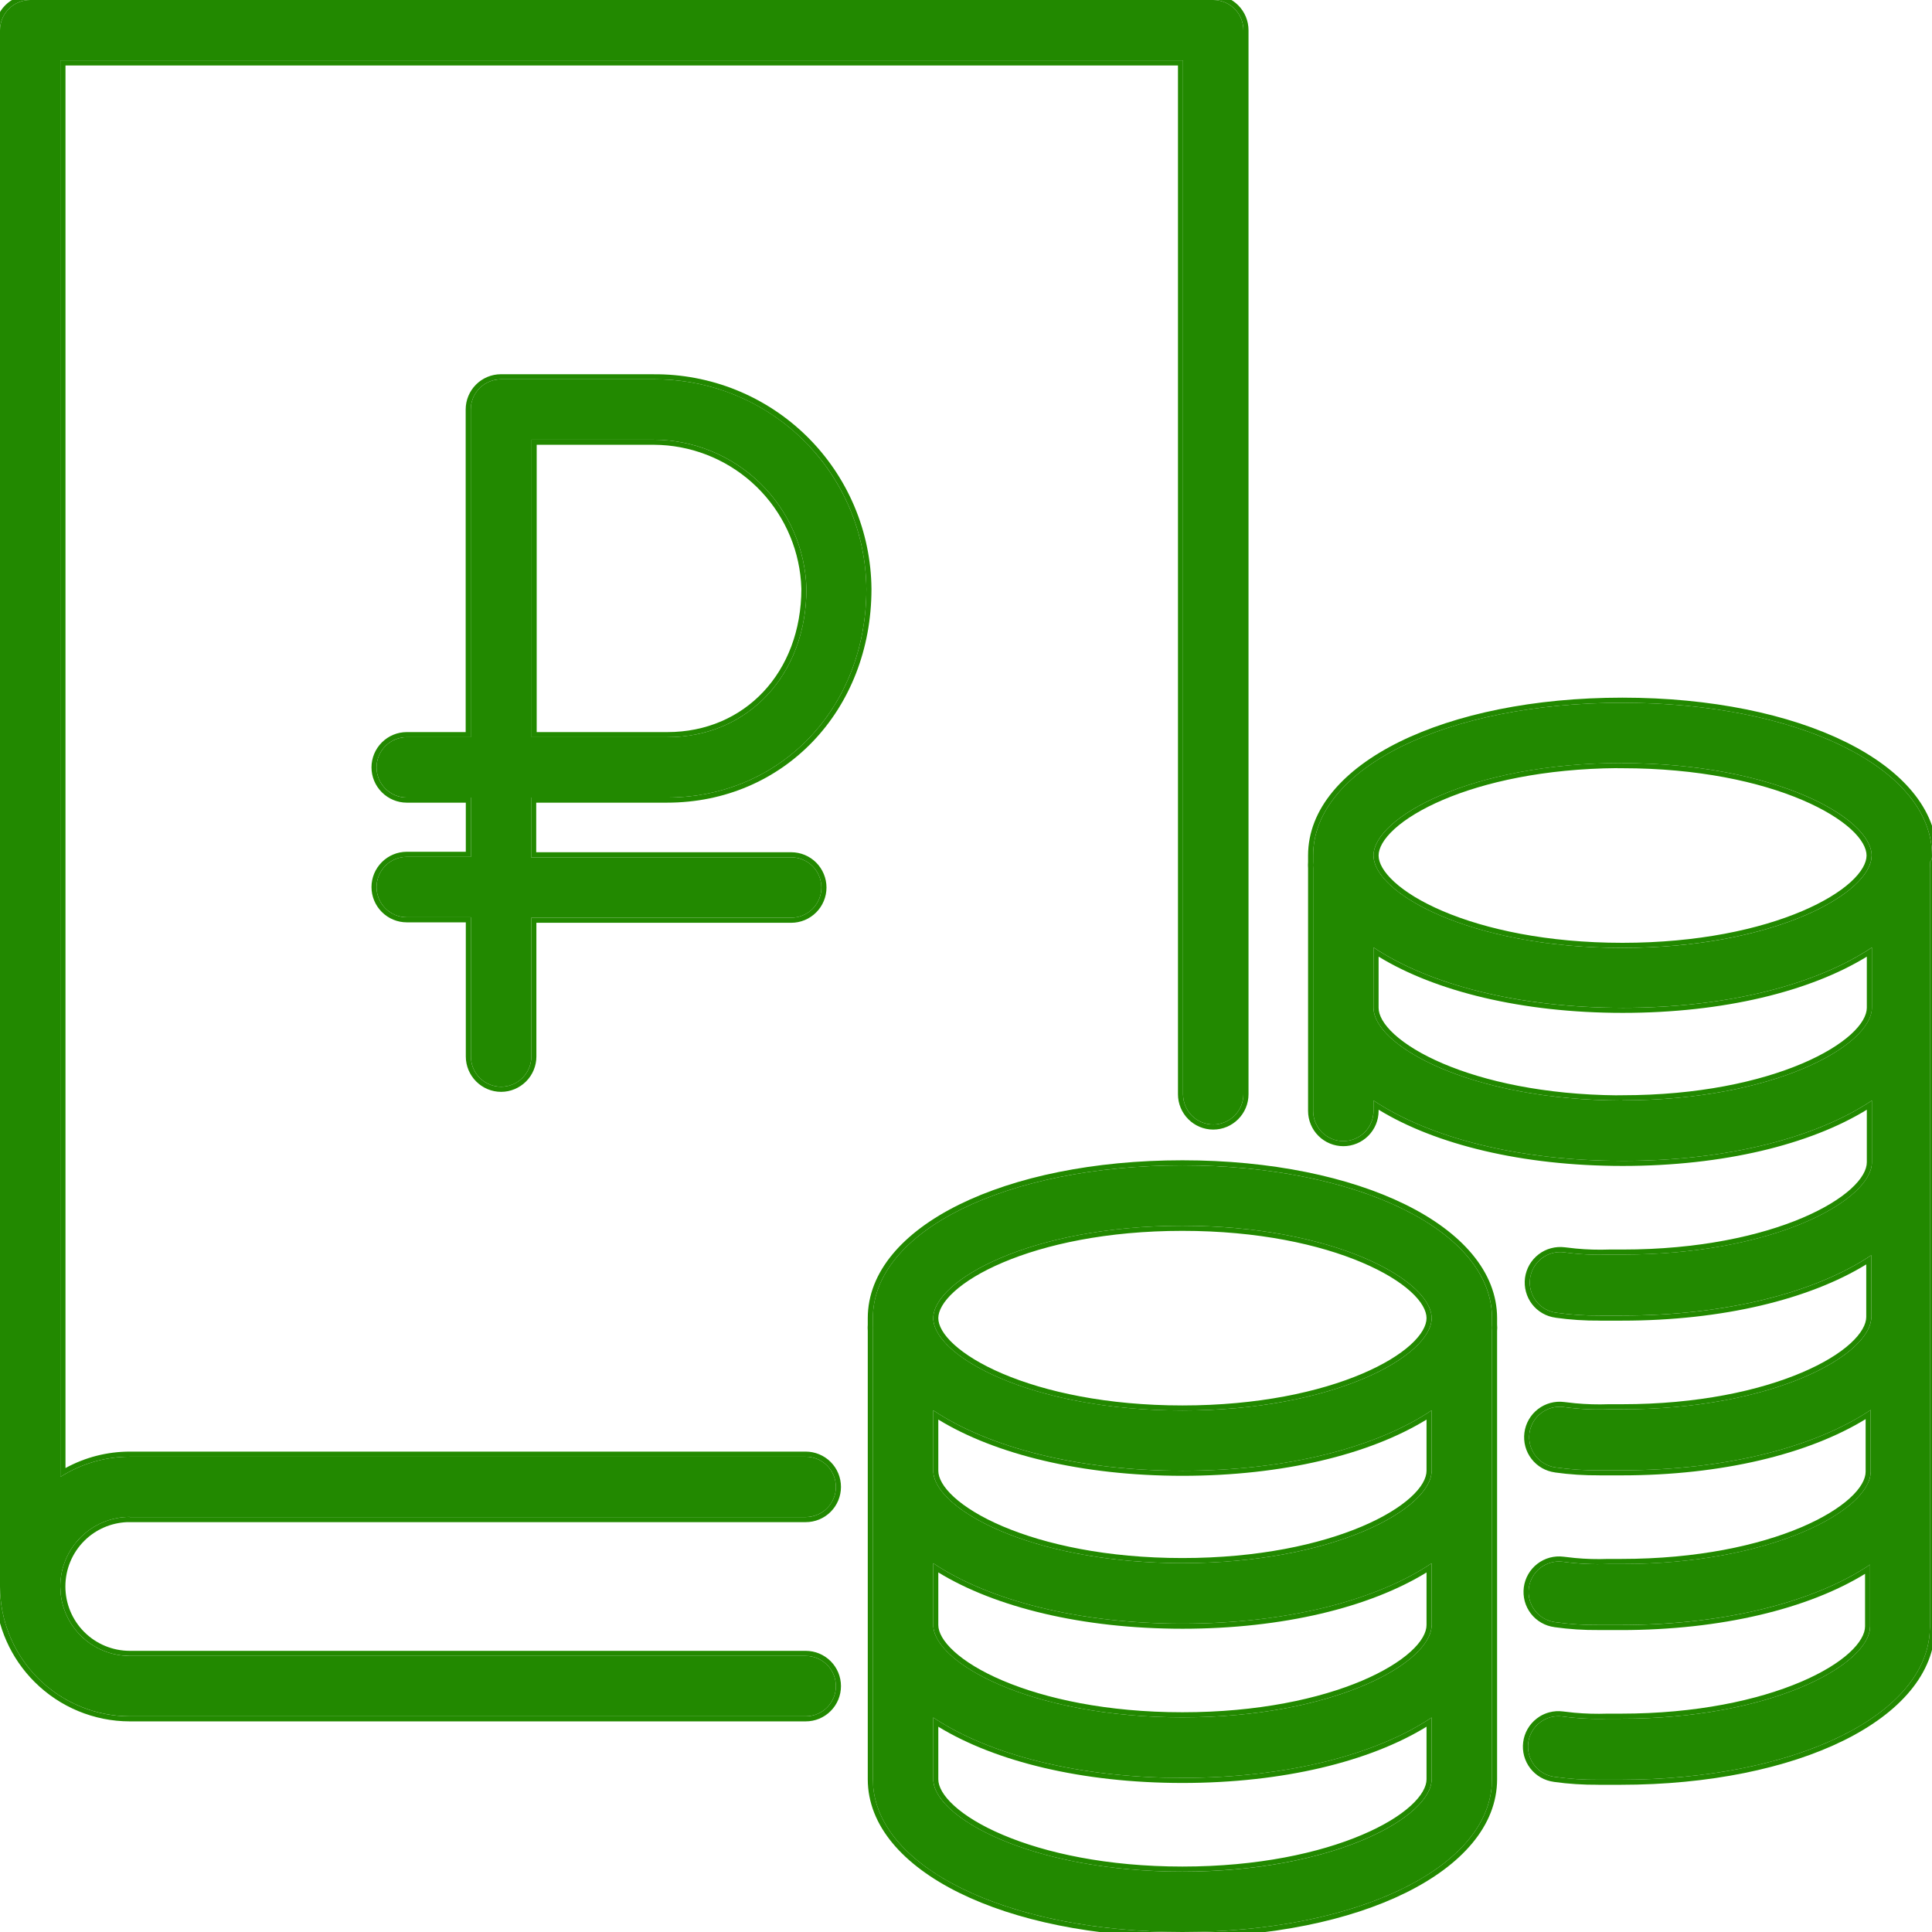
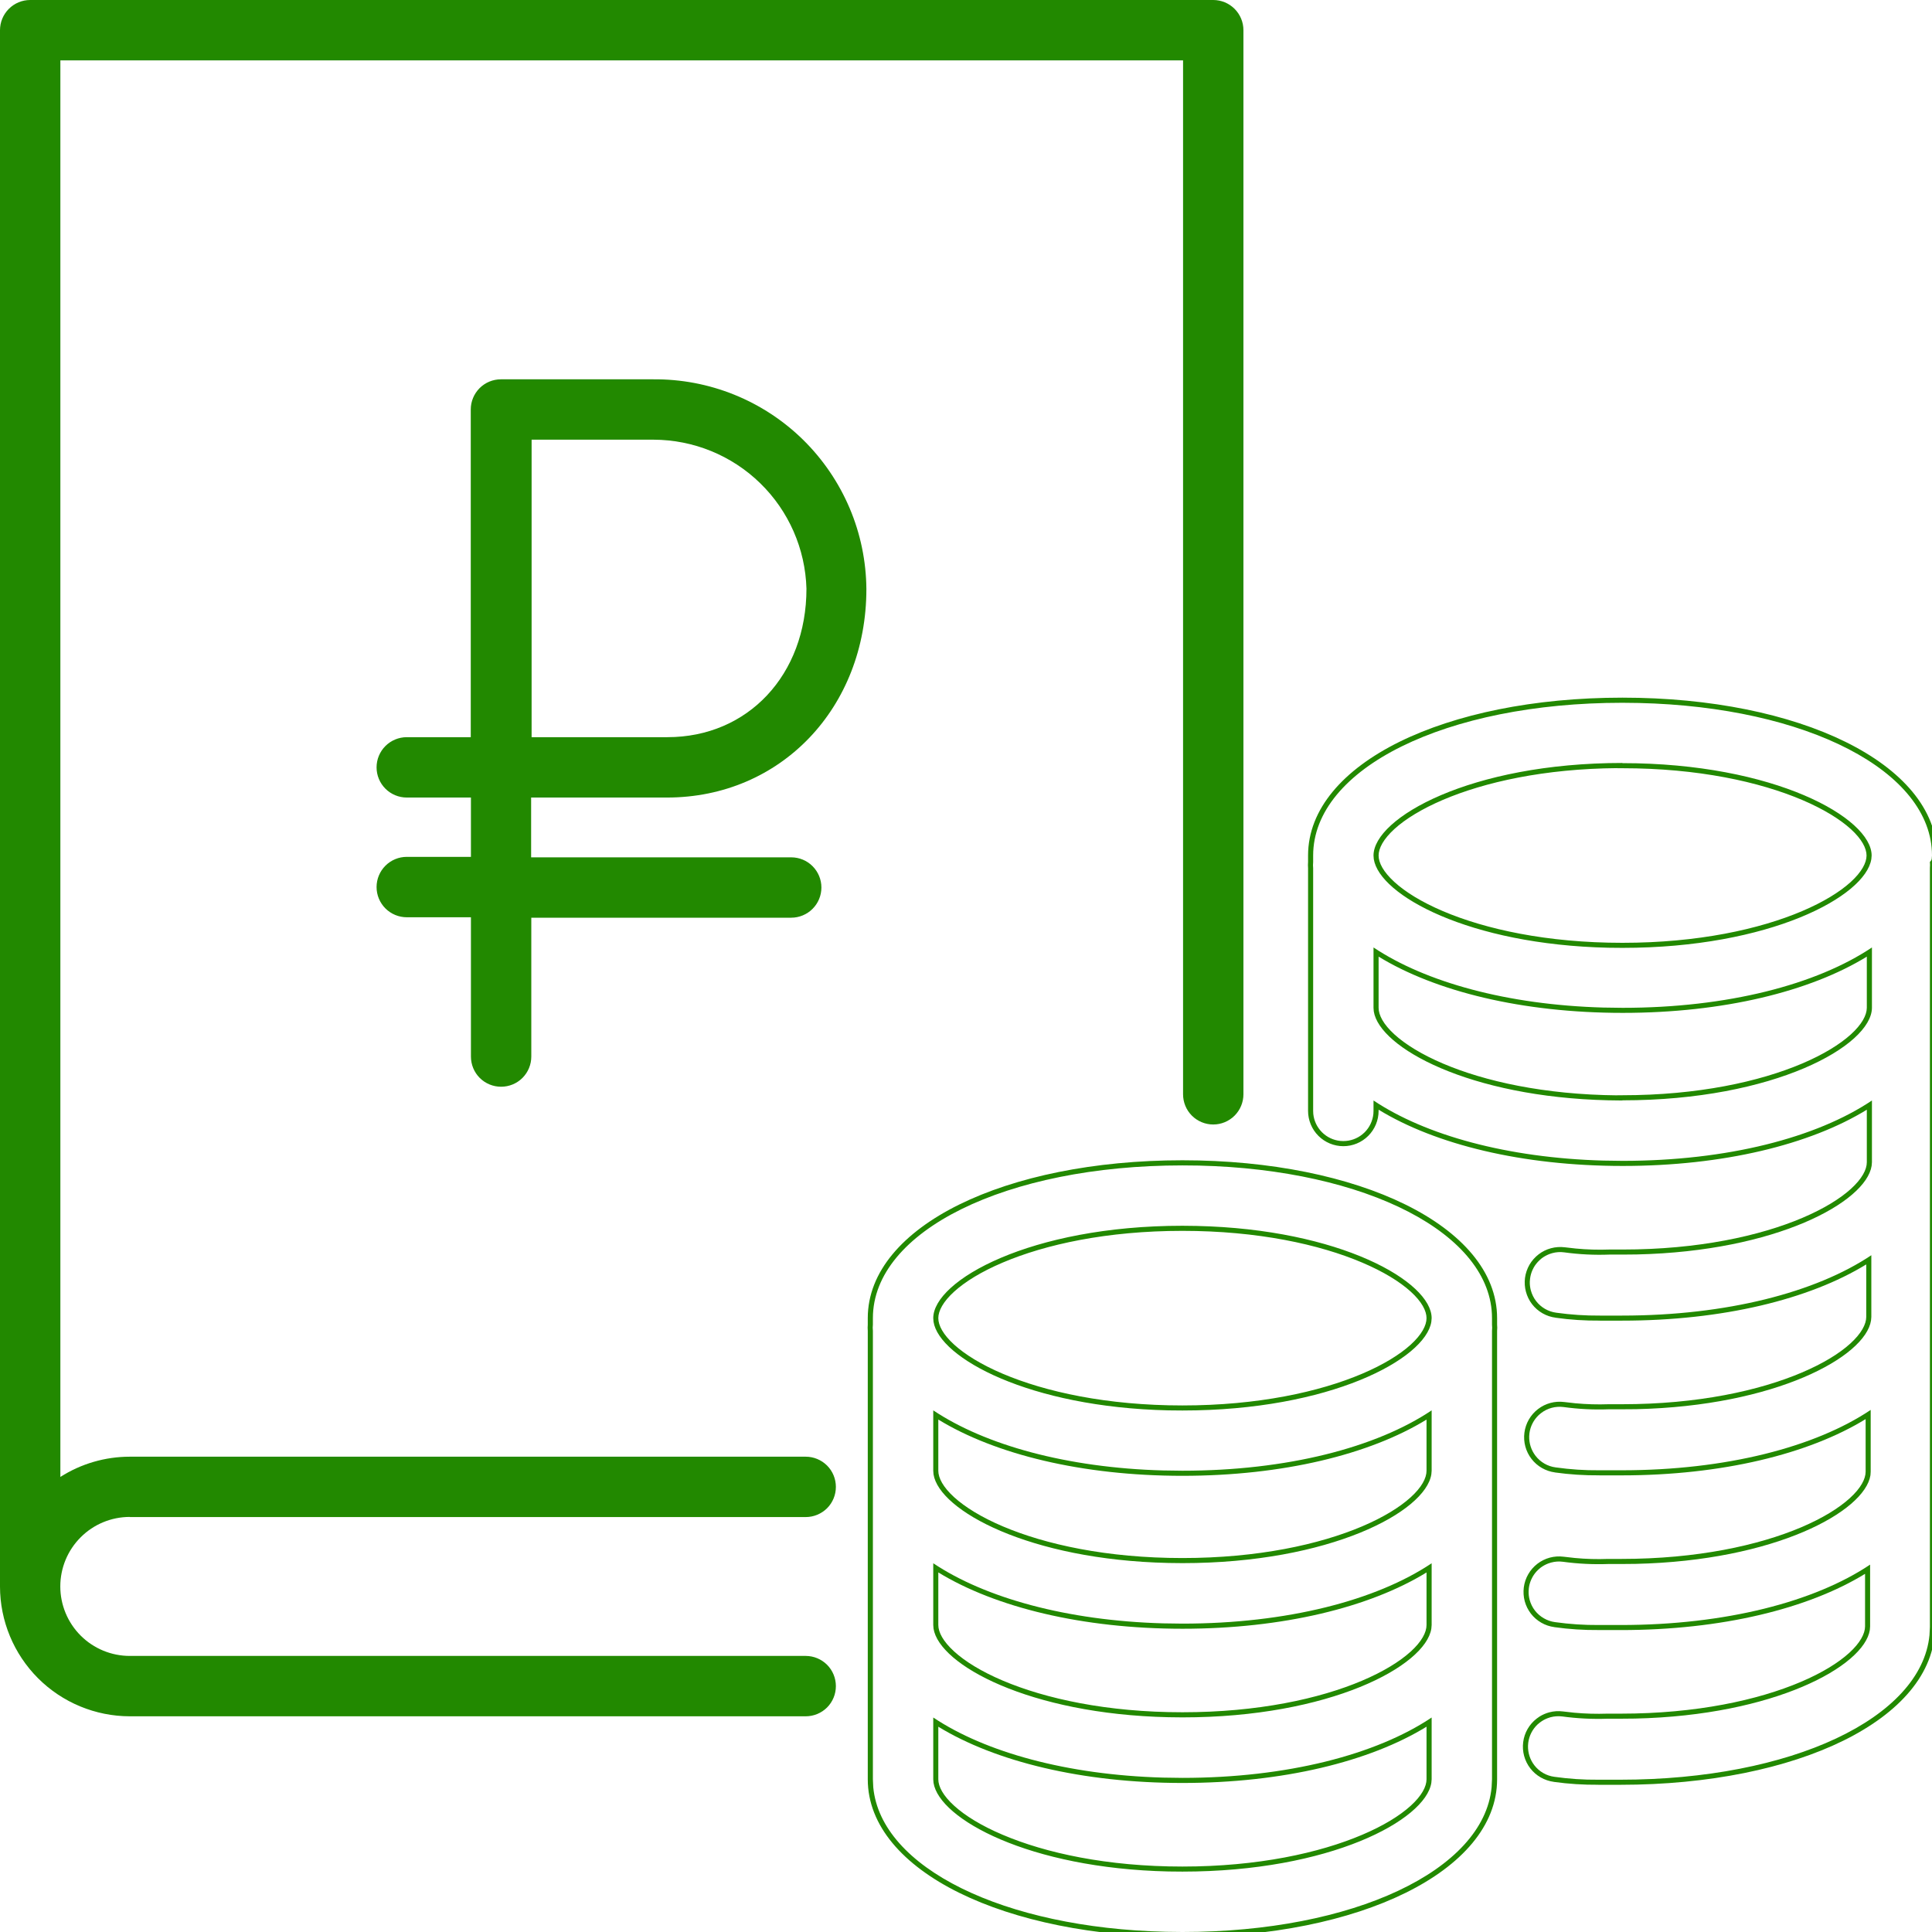
<svg xmlns="http://www.w3.org/2000/svg" width="57" height="57" viewBox="0 0 57 57" fill="none">
  <g clip-path="url(#clip0_122_122)">
    <path d="M3.83 44.758H23.771C24.007 44.758 24.233 44.664 24.401 44.498C24.568 44.331 24.661 44.104 24.661 43.868C24.661 43.632 24.568 43.405 24.401 43.238C24.233 43.071 24.007 42.977 23.771 42.977H3.83C3.104 42.977 2.393 43.184 1.781 43.574V1.781H34.904V32.285C34.904 32.521 34.997 32.748 35.164 32.915C35.331 33.082 35.558 33.176 35.794 33.176C36.03 33.176 36.257 33.082 36.424 32.915C36.591 32.748 36.685 32.521 36.685 32.285V0.891C36.685 0.654 36.591 0.428 36.424 0.261C36.257 0.094 36.03 0 35.794 0L0.891 0C0.654 0 0.428 0.094 0.261 0.261C0.094 0.428 0 0.654 0 0.891L0 46.807C0.001 47.822 0.405 48.795 1.123 49.514C1.841 50.231 2.814 50.635 3.83 50.636H23.771C24.007 50.636 24.233 50.543 24.401 50.376C24.568 50.209 24.661 49.982 24.661 49.746C24.661 49.51 24.568 49.283 24.401 49.116C24.233 48.949 24.007 48.855 23.771 48.855H3.83C3.286 48.855 2.764 48.639 2.38 48.255C1.995 47.87 1.779 47.348 1.779 46.805C1.779 46.261 1.995 45.739 2.38 45.355C2.764 44.97 3.286 44.754 3.83 44.754V44.758Z" fill="#228900" />
-     <path d="M-0.15 46.807V0.891C-0.15 0.615 -0.04 0.35 0.155 0.155C0.35 -0.04 0.615 -0.15 0.891 -0.15V0C0.654 0 0.428 0.094 0.261 0.261L0.202 0.326C0.072 0.485 0 0.684 0 0.891V46.807L0.005 46.997C0.053 47.943 0.45 48.841 1.123 49.514C1.796 50.187 2.694 50.584 3.64 50.632L3.83 50.637H23.77C23.977 50.637 24.177 50.564 24.335 50.435L24.4 50.376C24.547 50.23 24.637 50.038 24.657 49.834L24.661 49.746C24.661 49.539 24.59 49.34 24.46 49.182L24.4 49.116C24.254 48.97 24.062 48.88 23.858 48.859L23.77 48.855V48.705C24.047 48.705 24.312 48.815 24.507 49.01C24.702 49.205 24.811 49.47 24.811 49.746C24.811 50.022 24.702 50.286 24.507 50.481C24.312 50.677 24.047 50.786 23.77 50.786H3.829C2.774 50.785 1.763 50.365 1.017 49.619C0.317 48.92 -0.095 47.987 -0.145 47.004L-0.15 46.807ZM23.77 48.705V48.855H3.83V48.705H23.77ZM1.779 46.805C1.779 46.329 1.944 45.87 2.243 45.505L2.38 45.355C2.764 44.97 3.286 44.754 3.83 44.754V44.759H23.77C23.977 44.759 24.177 44.686 24.335 44.557L24.4 44.497C24.546 44.351 24.637 44.16 24.657 43.956L24.661 43.868C24.661 43.662 24.59 43.462 24.46 43.304L24.4 43.238C24.254 43.092 24.062 43.002 23.858 42.981L23.77 42.977V42.827C24.047 42.827 24.312 42.937 24.507 43.132C24.702 43.327 24.811 43.592 24.811 43.868C24.811 44.144 24.702 44.408 24.507 44.603C24.312 44.799 24.047 44.908 23.77 44.908H3.746C3.272 44.929 2.822 45.124 2.485 45.461C2.129 45.817 1.929 46.301 1.929 46.805C1.929 47.309 2.129 47.792 2.485 48.148C2.842 48.505 3.326 48.705 3.83 48.705V48.855L3.627 48.845C3.225 48.805 2.843 48.647 2.53 48.391L2.38 48.255C2.043 47.918 1.836 47.476 1.789 47.007L1.779 46.805ZM23.77 42.827V42.977H3.83V42.827H23.77ZM34.754 32.285V1.932H1.932V43.312C2.513 42.994 3.165 42.827 3.83 42.827V42.977C3.104 42.977 2.393 43.184 1.781 43.574V1.781H34.903V32.285L34.908 32.373C34.928 32.577 35.018 32.769 35.164 32.915C35.31 33.061 35.502 33.152 35.706 33.172L35.794 33.176C36.001 33.176 36.2 33.103 36.358 32.974L36.424 32.915C36.57 32.769 36.66 32.577 36.681 32.373L36.685 32.285V0.891C36.685 0.684 36.613 0.485 36.483 0.326L36.424 0.261C36.278 0.115 36.086 0.024 35.882 0.004L35.794 0V-0.15C36.07 -0.15 36.335 -0.04 36.53 0.155C36.725 0.35 36.835 0.615 36.835 0.891V32.285C36.835 32.561 36.725 32.825 36.53 33.02C36.335 33.216 36.07 33.326 35.794 33.326C35.518 33.326 35.254 33.216 35.059 33.02C34.864 32.825 34.754 32.561 34.754 32.285ZM35.794 -0.15V0H0.891V-0.15H35.794Z" fill="#228900" />
    <path d="M19.273 11.191H14.78C14.543 11.191 14.317 11.284 14.15 11.451C13.983 11.618 13.889 11.845 13.889 12.081V21.749H12.001C11.765 21.749 11.538 21.843 11.371 22.01C11.204 22.177 11.11 22.403 11.11 22.64C11.11 22.876 11.204 23.102 11.371 23.269C11.538 23.436 11.765 23.53 12.001 23.53H13.894V25.28H12.001C11.765 25.28 11.538 25.374 11.371 25.541C11.204 25.708 11.11 25.935 11.11 26.171C11.11 26.407 11.204 26.634 11.371 26.801C11.538 26.968 11.765 27.062 12.001 27.062H13.894V31.172C13.894 31.408 13.987 31.635 14.154 31.802C14.321 31.969 14.548 32.062 14.784 32.062C15.02 32.062 15.247 31.969 15.414 31.802C15.581 31.635 15.675 31.408 15.675 31.172V27.075H23.343C23.579 27.075 23.806 26.981 23.973 26.814C24.14 26.647 24.234 26.421 24.234 26.184C24.234 25.948 24.14 25.722 23.973 25.555C23.806 25.387 23.579 25.294 23.343 25.294H15.67V23.53H19.678C23.031 23.53 25.561 20.885 25.561 17.376C25.554 16.557 25.387 15.747 25.067 14.993C24.747 14.239 24.282 13.555 23.699 12.98C23.115 12.406 22.423 11.952 21.664 11.645C20.904 11.338 20.092 11.184 19.273 11.191ZM19.692 21.749H15.684V12.972H19.282C20.457 12.975 21.586 13.435 22.428 14.256C23.27 15.076 23.759 16.192 23.793 17.367C23.793 19.91 22.065 21.749 19.692 21.749Z" fill="#228900" />
-     <path d="M13.743 31.172V27.212H12.001C11.725 27.212 11.461 27.102 11.266 26.907C11.07 26.712 10.96 26.447 10.96 26.171C10.96 25.895 11.07 25.631 11.266 25.436C11.461 25.24 11.725 25.13 12.001 25.13V25.28L11.913 25.285C11.709 25.305 11.517 25.395 11.371 25.541L11.312 25.606C11.182 25.765 11.11 25.964 11.11 26.171L11.114 26.259C11.134 26.463 11.225 26.655 11.371 26.801C11.517 26.947 11.709 27.037 11.913 27.058L12.001 27.061H13.894V31.172L13.898 31.26C13.918 31.464 14.008 31.656 14.154 31.802C14.3 31.948 14.492 32.037 14.696 32.058L14.784 32.062C14.991 32.062 15.19 31.99 15.349 31.86L15.414 31.802C15.56 31.656 15.651 31.464 15.671 31.26L15.675 31.172V27.075H23.343L23.431 27.07C23.605 27.053 23.771 26.984 23.907 26.873L23.973 26.814C24.119 26.668 24.209 26.476 24.23 26.273L24.233 26.185C24.233 25.978 24.162 25.779 24.032 25.62L23.973 25.555C23.826 25.409 23.635 25.318 23.431 25.298L23.343 25.294V25.144C23.619 25.144 23.884 25.253 24.079 25.448C24.274 25.643 24.384 25.909 24.384 26.185C24.384 26.46 24.274 26.725 24.079 26.92C23.884 27.115 23.619 27.225 23.343 27.225H15.825V31.172C15.825 31.448 15.715 31.712 15.52 31.907C15.324 32.102 15.06 32.213 14.784 32.213C14.508 32.213 14.244 32.102 14.049 31.907C13.854 31.712 13.743 31.448 13.743 31.172ZM25.561 17.376C25.555 16.659 25.426 15.95 25.18 15.278L25.067 14.993C24.788 14.333 24.397 13.727 23.912 13.201L23.698 12.98C23.187 12.478 22.594 12.068 21.945 11.768L21.664 11.646C21 11.377 20.295 11.224 19.58 11.195L19.273 11.19H14.779V11.041H19.273V11.042C20.111 11.035 20.942 11.192 21.72 11.506C22.497 11.82 23.206 12.285 23.804 12.873C24.402 13.461 24.878 14.162 25.205 14.935C25.532 15.707 25.704 16.536 25.711 17.375V17.376C25.711 20.961 23.12 23.681 19.678 23.681H15.82V25.144H23.343V25.294H15.67V23.53H19.678L19.99 23.523C23.084 23.369 25.407 20.94 25.554 17.702L25.561 17.376ZM10.96 22.64C10.96 22.364 11.07 22.099 11.266 21.904C11.461 21.709 11.725 21.599 12.001 21.599V21.749L11.913 21.753C11.709 21.773 11.517 21.864 11.371 22.01L11.312 22.075C11.182 22.234 11.11 22.433 11.11 22.64L11.114 22.727C11.134 22.931 11.225 23.123 11.371 23.27C11.517 23.416 11.709 23.506 11.913 23.526L12.001 23.53H13.894V25.28H12.001V25.13H13.743V23.681H12.001C11.725 23.681 11.461 23.57 11.266 23.375C11.07 23.18 10.96 22.916 10.96 22.64ZM13.739 12.081C13.739 11.805 13.849 11.541 14.044 11.346C14.239 11.151 14.504 11.041 14.779 11.041V11.19C14.543 11.191 14.317 11.284 14.15 11.451L14.091 11.517C13.961 11.675 13.889 11.874 13.889 12.081V21.749H12.001V21.599H13.739V12.081ZM19.282 12.972C20.458 12.975 21.586 13.436 22.428 14.256C23.27 15.076 23.759 16.192 23.793 17.367L23.788 17.604C23.688 19.945 22.098 21.637 19.912 21.744L19.691 21.749V21.599C21.972 21.599 23.641 19.838 23.643 17.371L23.632 17.159C23.55 16.102 23.086 15.107 22.323 14.363C21.56 13.62 20.553 13.182 19.494 13.128L19.281 13.122H15.834V21.599H19.691V21.749H15.684V12.972H19.282Z" fill="#228900" />
-     <path d="M57 25.24C57 22.671 53.072 20.734 47.866 20.734C42.661 20.734 38.742 22.666 38.742 25.24V25.432C38.736 25.492 38.736 25.554 38.742 25.614V32.775C38.742 33.011 38.836 33.238 39.003 33.405C39.17 33.572 39.396 33.666 39.633 33.666C39.869 33.666 40.095 33.572 40.262 33.405C40.429 33.238 40.523 33.011 40.523 32.775V32.468C42.157 33.559 44.785 34.249 47.875 34.249C50.966 34.249 53.593 33.563 55.227 32.468V34.289C55.227 35.402 52.364 37.014 47.875 37.014H47.483C47.037 37.031 46.59 37.008 46.148 36.948C46.031 36.932 45.912 36.94 45.798 36.971C45.684 37.002 45.577 37.055 45.484 37.127C45.39 37.199 45.312 37.288 45.253 37.39C45.194 37.493 45.156 37.605 45.141 37.722C45.126 37.839 45.134 37.958 45.165 38.072C45.195 38.186 45.248 38.293 45.32 38.386C45.392 38.48 45.482 38.558 45.584 38.617C45.686 38.675 45.799 38.714 45.916 38.729C46.342 38.789 46.772 38.817 47.203 38.813H47.858C50.944 38.813 53.575 38.128 55.21 37.032V38.853C55.21 39.967 52.346 41.579 47.858 41.579H47.466C47.019 41.595 46.572 41.573 46.13 41.512C45.894 41.481 45.655 41.546 45.466 41.691C45.277 41.836 45.154 42.051 45.123 42.287C45.093 42.523 45.157 42.762 45.302 42.951C45.448 43.139 45.662 43.263 45.898 43.293C46.325 43.353 46.755 43.382 47.185 43.378H47.84C50.926 43.378 53.557 42.692 55.192 41.597V43.418C55.192 44.531 52.328 46.143 47.84 46.143H47.448C47.002 46.16 46.554 46.137 46.112 46.077C45.995 46.061 45.876 46.069 45.762 46.1C45.648 46.131 45.542 46.184 45.448 46.255C45.355 46.327 45.276 46.417 45.218 46.519C45.159 46.622 45.121 46.734 45.105 46.851C45.09 46.968 45.098 47.087 45.129 47.201C45.16 47.315 45.212 47.422 45.285 47.515C45.356 47.608 45.446 47.687 45.548 47.746C45.651 47.804 45.763 47.843 45.88 47.858C46.307 47.918 46.737 47.946 47.167 47.942H47.822C50.908 47.942 53.54 47.257 55.174 46.161V47.982C55.174 49.096 52.311 50.708 47.822 50.708H47.43C46.984 50.723 46.537 50.701 46.094 50.641C45.977 50.626 45.858 50.634 45.745 50.664C45.631 50.695 45.524 50.748 45.43 50.82C45.242 50.965 45.118 51.18 45.088 51.416C45.057 51.652 45.121 51.891 45.267 52.08C45.412 52.268 45.626 52.392 45.862 52.422C46.29 52.482 46.722 52.511 47.154 52.507H47.804C53.01 52.507 56.938 50.57 56.938 48V25.61C56.944 25.549 56.944 25.488 56.938 25.427C57 25.383 57 25.303 57 25.24ZM47.866 22.515C52.355 22.515 55.219 24.131 55.219 25.24C55.219 26.349 52.355 27.966 47.866 27.966C43.378 27.966 40.523 26.349 40.523 25.24C40.523 24.131 43.382 22.511 47.866 22.511V22.515ZM47.866 32.468C43.382 32.463 40.523 30.847 40.523 29.733V27.952C42.157 29.043 44.785 29.733 47.875 29.733C50.966 29.733 53.593 29.048 55.227 27.952V29.733C55.219 30.847 52.355 32.463 47.866 32.463V32.468Z" fill="#228900" />
    <path d="M56.938 48V25.61C56.944 25.549 56.944 25.488 56.938 25.427C56.969 25.405 56.984 25.374 56.992 25.34L57 25.241C57 22.751 53.314 20.856 48.351 20.74L47.866 20.734C42.661 20.734 38.742 22.667 38.742 25.241V25.432C38.736 25.493 38.736 25.554 38.742 25.615V32.775L38.746 32.863C38.766 33.067 38.857 33.258 39.003 33.405C39.149 33.551 39.341 33.641 39.545 33.661L39.633 33.665C39.84 33.665 40.039 33.594 40.197 33.464L40.263 33.405C40.409 33.258 40.498 33.067 40.519 32.863L40.523 32.775V32.468C42.056 33.491 44.461 34.161 47.302 34.241L47.875 34.249C50.965 34.249 53.593 33.564 55.228 32.468V34.289L55.219 34.395C55.052 35.466 52.403 36.918 48.291 37.01L47.875 37.014V36.865C50.102 36.865 51.92 36.464 53.176 35.931C53.804 35.664 54.287 35.367 54.609 35.074C54.936 34.777 55.077 34.505 55.077 34.289V32.74C53.401 33.769 50.843 34.399 47.875 34.399C44.907 34.399 42.349 33.765 40.673 32.739V32.775C40.673 33.051 40.563 33.316 40.368 33.511C40.173 33.706 39.909 33.816 39.633 33.816C39.357 33.816 39.092 33.706 38.897 33.511C38.702 33.316 38.592 33.051 38.592 32.775V25.615C38.587 25.554 38.587 25.493 38.592 25.432V25.241C38.592 23.868 39.636 22.702 41.286 21.887C42.943 21.07 45.248 20.583 47.866 20.583C50.485 20.583 52.793 21.071 54.451 21.889C56.103 22.704 57.15 23.87 57.15 25.241C57.15 25.269 57.15 25.322 57.138 25.374C57.13 25.409 57.115 25.446 57.09 25.482C57.092 25.524 57.092 25.567 57.088 25.61V48C57.088 49.37 56.042 50.537 54.39 51.352C52.731 52.17 50.423 52.657 47.804 52.657H47.154V52.656C46.715 52.659 46.277 52.632 45.842 52.571V52.57C45.567 52.533 45.317 52.391 45.148 52.171C44.978 51.951 44.903 51.672 44.939 51.397C44.974 51.121 45.119 50.871 45.339 50.702L45.424 50.642C45.511 50.588 45.606 50.547 45.705 50.52C45.838 50.484 45.977 50.475 46.113 50.493H46.114L46.441 50.53C46.768 50.56 47.096 50.569 47.425 50.558H47.822V50.707H47.43C46.983 50.723 46.536 50.701 46.094 50.641C45.977 50.626 45.858 50.634 45.744 50.664L45.66 50.692C45.578 50.723 45.501 50.766 45.431 50.82L45.362 50.877C45.212 51.019 45.115 51.209 45.088 51.415L45.081 51.504C45.075 51.711 45.14 51.914 45.267 52.08C45.412 52.268 45.626 52.392 45.862 52.422C46.29 52.482 46.722 52.511 47.154 52.507H47.804C52.847 52.507 56.69 50.689 56.926 48.24L56.938 48ZM55.025 47.983V46.433C53.348 47.463 50.786 48.092 47.822 48.092H47.167V48.091C46.73 48.095 46.293 48.067 45.859 48.006V48.005C45.724 47.987 45.593 47.944 45.474 47.875C45.355 47.807 45.25 47.716 45.166 47.607C45.082 47.498 45.02 47.373 44.984 47.24C44.949 47.107 44.94 46.969 44.957 46.832C44.975 46.696 45.019 46.564 45.088 46.445C45.157 46.325 45.248 46.221 45.357 46.137C45.466 46.053 45.591 45.991 45.724 45.955C45.856 45.92 45.995 45.91 46.131 45.928H46.133L46.459 45.965C46.786 45.996 47.114 46.006 47.443 45.993H47.84V46.143H47.448C47.002 46.159 46.555 46.137 46.112 46.077C45.996 46.061 45.877 46.069 45.763 46.1L45.679 46.127C45.596 46.158 45.519 46.201 45.448 46.255L45.381 46.313C45.317 46.373 45.262 46.443 45.218 46.519L45.178 46.598C45.142 46.678 45.117 46.763 45.106 46.851L45.099 46.939C45.096 47.027 45.106 47.115 45.129 47.201C45.16 47.314 45.212 47.422 45.284 47.515C45.356 47.608 45.447 47.687 45.549 47.745C45.651 47.804 45.763 47.843 45.88 47.858C46.306 47.918 46.737 47.946 47.167 47.943H47.822C50.908 47.943 53.54 47.257 55.174 46.161V47.983L55.166 48.088C54.999 49.159 52.35 50.611 48.238 50.703L47.822 50.707V50.558C50.05 50.558 51.868 50.157 53.123 49.624C53.751 49.358 54.233 49.06 54.556 48.767C54.882 48.47 55.024 48.198 55.025 47.983ZM55.042 43.418V41.868C53.365 42.898 50.803 43.528 47.84 43.528H47.186V43.527C46.748 43.53 46.31 43.503 45.877 43.442V43.441C45.602 43.404 45.353 43.262 45.184 43.042C45.014 42.822 44.939 42.544 44.975 42.268C45.011 41.992 45.155 41.742 45.375 41.573C45.595 41.403 45.874 41.328 46.15 41.364H46.151L46.477 41.401C46.803 41.431 47.132 41.441 47.46 41.429H47.858V41.578H47.466C47.02 41.595 46.572 41.573 46.13 41.512C45.894 41.481 45.655 41.545 45.466 41.691L45.398 41.748C45.248 41.89 45.15 42.08 45.123 42.286L45.116 42.375C45.11 42.582 45.176 42.785 45.303 42.951C45.448 43.139 45.662 43.263 45.898 43.293C46.325 43.353 46.755 43.382 47.186 43.378H47.84C50.926 43.378 53.557 42.692 55.191 41.597V43.418L55.184 43.524C55.017 44.595 52.368 46.047 48.256 46.139L47.84 46.143V45.993C50.067 45.993 51.885 45.593 53.141 45.06C53.769 44.793 54.251 44.495 54.573 44.203C54.9 43.906 55.042 43.634 55.042 43.418ZM55.06 38.854V37.304C53.383 38.334 50.821 38.963 47.858 38.963H47.203V38.962C46.766 38.966 46.329 38.938 45.896 38.877V38.876C45.76 38.858 45.628 38.815 45.509 38.746C45.39 38.678 45.285 38.587 45.201 38.478C45.117 38.369 45.056 38.244 45.02 38.111C44.984 37.978 44.975 37.84 44.992 37.703C45.01 37.567 45.055 37.435 45.123 37.316C45.192 37.197 45.284 37.092 45.393 37.008C45.502 36.924 45.626 36.862 45.759 36.827C45.892 36.791 46.031 36.782 46.167 36.799H46.168L46.494 36.836C46.821 36.867 47.15 36.877 47.478 36.865H47.875V37.014H47.483C47.037 37.031 46.59 37.009 46.148 36.948C46.031 36.932 45.912 36.94 45.798 36.971L45.714 36.998C45.632 37.03 45.554 37.072 45.483 37.126L45.417 37.184C45.353 37.244 45.297 37.313 45.253 37.39L45.213 37.469C45.177 37.549 45.153 37.635 45.142 37.722L45.134 37.81C45.131 37.898 45.142 37.986 45.165 38.072C45.196 38.185 45.248 38.293 45.32 38.386C45.392 38.48 45.482 38.558 45.584 38.617C45.686 38.675 45.799 38.714 45.916 38.729C46.342 38.789 46.773 38.817 47.203 38.814H47.858C50.944 38.814 53.576 38.128 55.21 37.033V38.854L55.201 38.959C55.035 40.03 52.385 41.482 48.273 41.575L47.858 41.578V41.429C50.085 41.429 51.903 41.029 53.158 40.495C53.786 40.229 54.269 39.931 54.591 39.638C54.917 39.341 55.059 39.069 55.06 38.854ZM55.228 29.734C55.218 30.847 52.355 32.463 47.866 32.463V32.468L47.451 32.462C43.343 32.366 40.698 30.91 40.531 29.839L40.523 29.734V27.953C42.056 28.975 44.461 29.646 47.302 29.726L47.875 29.734C50.965 29.734 53.593 29.048 55.228 27.953V29.734ZM55.069 25.241C55.069 25.026 54.928 24.754 54.601 24.457C54.278 24.165 53.795 23.867 53.167 23.6C51.911 23.066 50.094 22.665 47.866 22.665H47.717V22.662C45.56 22.679 43.798 23.075 42.572 23.598C41.945 23.866 41.463 24.164 41.141 24.457C40.815 24.755 40.673 25.026 40.673 25.241C40.673 25.455 40.815 25.726 41.141 26.023C41.462 26.316 41.943 26.614 42.57 26.881C43.824 27.415 45.639 27.816 47.866 27.816V27.965L47.45 27.961C43.34 27.869 40.698 26.413 40.531 25.346L40.523 25.241C40.523 24.132 43.382 22.51 47.866 22.51V22.515C52.355 22.515 55.219 24.132 55.219 25.241L55.21 25.346C55.037 26.449 52.214 27.965 47.866 27.965V27.816C50.094 27.816 51.911 27.415 53.167 26.881C53.795 26.614 54.278 26.316 54.601 26.023C54.927 25.726 55.068 25.455 55.069 25.241ZM40.673 29.734C40.673 29.949 40.815 30.222 41.141 30.519C41.463 30.812 41.945 31.111 42.572 31.378C43.798 31.901 45.56 32.296 47.717 32.316V32.313H47.866C50.094 32.313 51.911 31.912 53.168 31.378C53.797 31.111 54.281 30.812 54.605 30.519C54.932 30.222 55.075 29.95 55.077 29.734V28.224C53.401 29.253 50.843 29.883 47.875 29.883C44.907 29.883 42.349 29.249 40.673 28.223V29.734Z" fill="#228900" />
-     <path d="M34.886 34.383C29.68 34.383 25.752 36.32 25.752 38.889V39.081C25.746 39.141 25.746 39.203 25.752 39.263V52.493C25.752 55.063 29.68 57 34.886 57C40.091 57 44.019 55.063 44.019 52.493V39.263C44.025 39.203 44.025 39.141 44.019 39.081C44.019 39.018 44.019 38.952 44.019 38.889C44.019 36.32 40.078 34.383 34.886 34.383ZM42.238 47.942C42.238 49.056 39.374 50.668 34.886 50.668C30.397 50.668 27.534 49.051 27.534 47.942V46.121C29.168 47.212 31.8 47.902 34.886 47.902C37.972 47.902 40.603 47.217 42.238 46.121V47.942ZM42.238 43.391C42.238 44.505 39.374 46.117 34.886 46.117C30.397 46.117 27.534 44.5 27.534 43.391V41.61C29.168 42.701 31.8 43.391 34.886 43.391C37.972 43.391 40.603 42.706 42.238 41.61V43.391ZM34.886 36.164C39.374 36.164 42.238 37.78 42.238 38.889C42.238 39.998 39.374 41.614 34.886 41.614C30.397 41.614 27.534 39.998 27.534 38.889C27.534 37.78 30.397 36.164 34.886 36.164ZM34.886 55.219C30.397 55.219 27.534 53.602 27.534 52.493V50.672C29.168 51.763 31.8 52.453 34.886 52.453C37.972 52.453 40.603 51.768 42.238 50.672V52.493C42.238 53.602 39.374 55.219 34.886 55.219Z" fill="#228900" />
    <path d="M44.019 38.889C44.019 36.4 40.321 34.505 35.369 34.388L34.885 34.383C29.68 34.383 25.753 36.32 25.753 38.889V39.081C25.746 39.142 25.746 39.203 25.753 39.263V52.494L25.764 52.732C25.992 55.103 29.599 56.882 34.402 56.994L34.885 57C39.928 57 43.772 55.182 44.007 52.732L44.019 52.494V39.263C44.025 39.203 44.025 39.141 44.019 39.081V38.889ZM42.087 52.494V50.943C40.41 51.973 37.849 52.603 34.885 52.603C31.922 52.603 29.36 51.969 27.683 50.943V52.494C27.683 52.708 27.825 52.98 28.152 53.276C28.474 53.569 28.956 53.867 29.585 54.133C30.84 54.667 32.658 55.069 34.885 55.069V55.218L34.469 55.214C30.357 55.121 27.708 53.666 27.542 52.598L27.534 52.494V50.672C29.066 51.694 31.474 52.365 34.312 52.445L34.885 52.453C37.971 52.453 40.604 51.767 42.238 50.672V52.494L42.229 52.598C42.057 53.701 39.234 55.218 34.885 55.218V55.069C37.113 55.069 38.931 54.667 40.186 54.133C40.815 53.867 41.297 53.569 41.62 53.276C41.946 52.98 42.087 52.708 42.087 52.494ZM42.087 47.942V46.392C40.41 47.422 37.849 48.053 34.885 48.053C31.922 48.052 29.36 47.417 27.683 46.391V47.942C27.683 48.156 27.825 48.428 28.152 48.725C28.474 49.018 28.956 49.316 29.585 49.583C30.84 50.116 32.658 50.517 34.885 50.517V50.668L34.469 50.663C30.358 50.57 27.708 49.115 27.542 48.048L27.534 47.942V46.121C29.066 47.144 31.474 47.814 34.312 47.894L34.885 47.902C37.971 47.902 40.604 47.216 42.238 46.121V47.942L42.229 48.049C42.056 49.155 39.233 50.668 34.885 50.668V50.517C37.113 50.517 38.931 50.118 40.186 49.585C40.815 49.318 41.297 49.02 41.62 48.727C41.947 48.43 42.087 48.158 42.087 47.942ZM42.087 43.391V41.882C40.41 42.911 37.849 43.541 34.885 43.541C31.922 43.541 29.36 42.907 27.683 41.881V43.391C27.683 43.605 27.825 43.877 28.152 44.174C28.474 44.466 28.956 44.765 29.585 45.032C30.84 45.566 32.658 45.967 34.885 45.967V46.117L34.469 46.112C30.358 46.019 27.709 44.564 27.542 43.497L27.534 43.391V41.61C29.066 42.633 31.474 43.304 34.312 43.383L34.885 43.391C37.971 43.391 40.604 42.706 42.238 41.61V43.391L42.229 43.497C42.057 44.603 39.234 46.117 34.885 46.117V45.967C37.113 45.967 38.931 45.566 40.186 45.033C40.815 44.766 41.297 44.468 41.62 44.175C41.946 43.879 42.087 43.607 42.087 43.391ZM42.087 38.889C42.087 38.675 41.947 38.403 41.62 38.106C41.297 37.813 40.815 37.516 40.186 37.249C38.931 36.715 37.113 36.314 34.885 36.314C32.658 36.314 30.84 36.715 29.585 37.249C28.956 37.516 28.474 37.813 28.152 38.106C27.825 38.403 27.683 38.675 27.683 38.889C27.683 39.103 27.825 39.375 28.152 39.672C28.474 39.964 28.956 40.263 29.585 40.53C30.84 41.064 32.658 41.465 34.885 41.465V41.614L34.469 41.61C30.358 41.517 27.709 40.062 27.542 38.995L27.534 38.889C27.534 37.781 30.397 36.164 34.885 36.164L35.301 36.169C39.55 36.264 42.238 37.815 42.238 38.889L42.229 38.995C42.056 40.098 39.233 41.614 34.885 41.614V41.465C37.113 41.465 38.931 41.064 40.186 40.53C40.815 40.263 41.297 39.965 41.62 39.672C41.946 39.375 42.087 39.103 42.087 38.889ZM44.169 39.081C44.175 39.142 44.175 39.203 44.169 39.263V52.494C44.169 53.864 43.123 55.029 41.471 55.844C39.813 56.663 37.505 57.15 34.885 57.15C32.266 57.15 29.959 56.663 28.3 55.844C26.648 55.029 25.602 53.864 25.602 52.494V39.263C25.597 39.203 25.597 39.142 25.602 39.081V38.889C25.602 37.519 26.648 36.353 28.3 35.538C29.959 34.72 32.266 34.232 34.885 34.232C37.498 34.232 39.805 34.72 41.465 35.538C43.119 36.353 44.169 37.519 44.169 38.889V39.081Z" fill="#228900" />
  </g>
  <defs>
    <clipPath id="clip0_122_122">
      <rect width="57" height="57" fill="white" />
    </clipPath>
  </defs>
</svg>